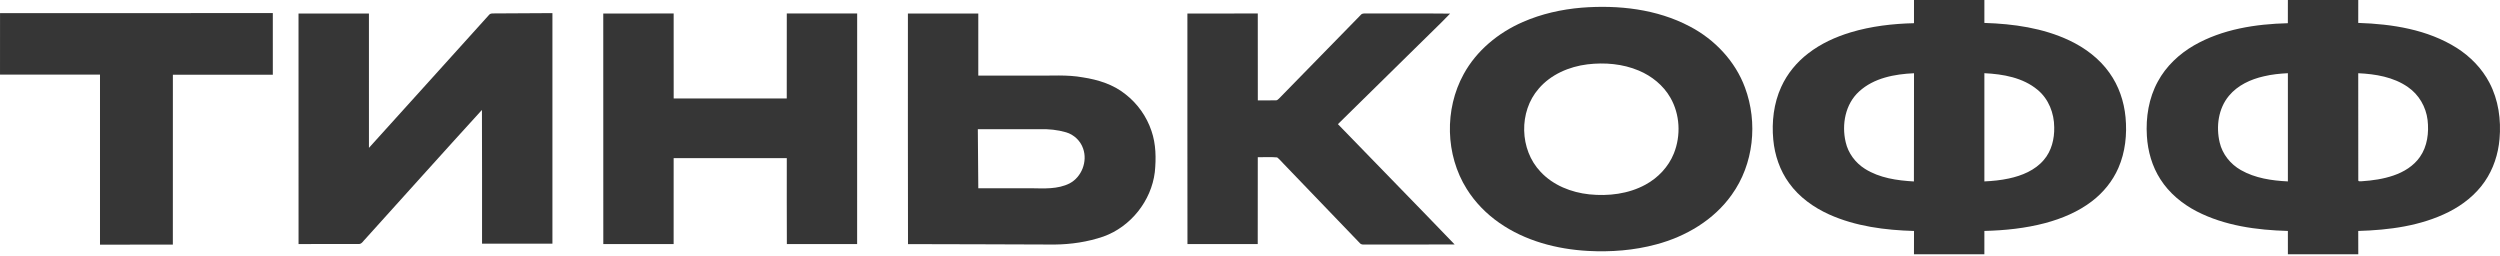
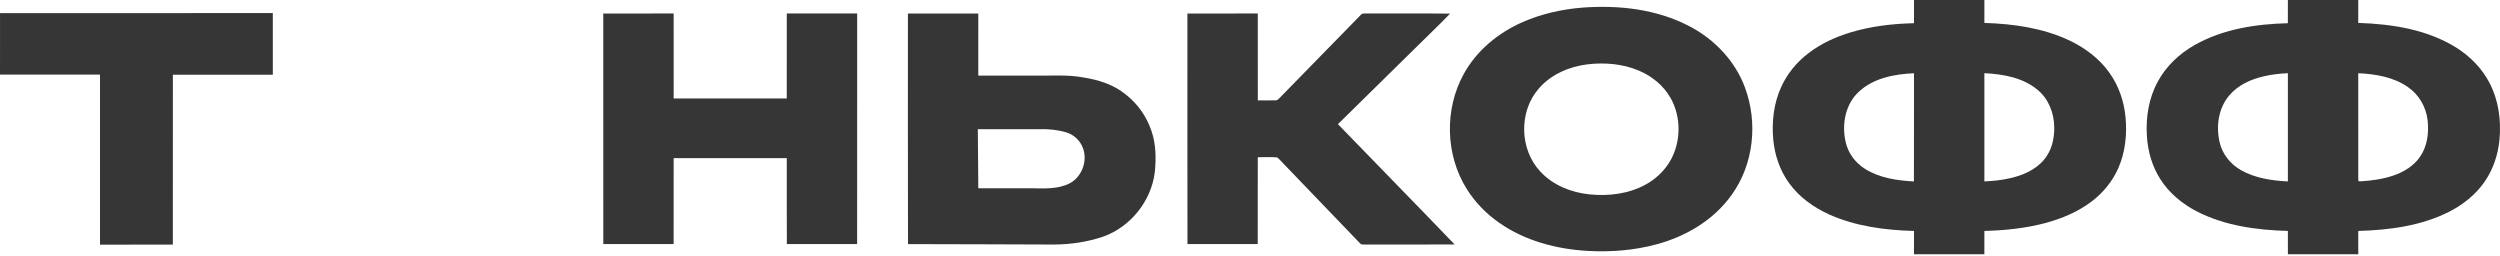
<svg xmlns="http://www.w3.org/2000/svg" width="1065" height="109" viewBox="0 0 1065 109" fill="none">
  <path d="M815.364 0.006C825.358 0.006 835.351 -0.011 845.349 0.014C845.324 3.265 845.341 6.516 845.345 9.767C857.712 10.145 870.311 11.91 881.591 17.246C888.247 20.401 894.357 24.972 898.632 31.032C902.599 36.564 904.855 43.215 905.483 49.971C906.162 57.259 905.383 64.814 902.424 71.561C899.985 77.155 896.014 82.034 891.173 85.726C885.316 90.217 878.39 93.11 871.306 95.016C862.844 97.264 854.082 98.159 845.345 98.379C845.337 101.688 845.337 104.997 845.341 108.307H815.351C815.359 105.002 815.334 101.697 815.368 98.392C803.06 98.042 790.527 96.444 779.201 91.349C772.574 88.352 766.439 83.957 762.16 78.009C758.227 72.623 756.025 66.1 755.413 59.486C754.705 51.882 755.604 44.006 758.805 37.022C761.361 31.382 765.415 26.474 770.323 22.724C775.684 18.574 781.948 15.727 788.416 13.775C797.141 11.149 806.273 10.095 815.359 9.883C815.339 6.591 815.351 3.298 815.364 0.006ZM791.984 38.97C786.098 44.298 784.487 53.043 786.256 60.539C787.309 65.247 790.402 69.368 794.464 71.923C800.662 75.836 808.142 76.897 815.326 77.301C815.397 61.934 815.318 46.566 815.368 31.199C807.122 31.565 798.26 33.201 791.984 38.97ZM845.345 31.182C845.337 46.549 845.337 61.913 845.345 77.28C848.85 77.118 852.359 76.777 855.793 76.027C861.329 74.845 866.931 72.552 870.665 68.131C873.962 64.323 875.218 59.149 875.098 54.2C875.073 48.231 872.713 42.146 868.043 38.295C861.766 33.026 853.295 31.573 845.345 31.182Z" fill="#363636" />
  <path d="M974.637 0.01C984.631 -0.007 994.625 0.002 1004.62 0.006C1004.62 3.257 1004.64 6.507 1004.61 9.758C1019.1 10.229 1034.14 12.555 1046.6 20.426C1052.36 24.102 1057.32 29.147 1060.49 35.232C1064.35 42.545 1065.52 51.045 1064.8 59.215C1064.24 65.659 1062.18 72.031 1058.48 77.359C1054.63 82.966 1049.13 87.291 1043.1 90.325C1031.21 96.269 1017.75 98.005 1004.61 98.388C1004.64 101.693 1004.62 105.002 1004.63 108.307H974.641C974.641 104.997 974.641 101.688 974.637 98.383C961.359 98.013 947.731 96.186 935.789 90.034C929.621 86.829 924.06 82.25 920.318 76.348C916.788 70.874 914.965 64.423 914.574 57.95C914.066 49.996 915.373 41.775 919.236 34.733C922.74 28.227 928.31 22.995 934.678 19.319C946.749 12.405 960.897 10.233 974.624 9.887C974.645 6.595 974.649 3.302 974.637 0.01ZM964.402 32.506C958.791 33.771 953.23 36.322 949.509 40.834C944.988 46.262 943.989 53.954 945.579 60.685C946.728 65.675 950.191 69.946 954.612 72.452C960.672 75.911 967.765 76.951 974.637 77.28C974.645 61.913 974.645 46.549 974.637 31.182C971.195 31.357 967.752 31.698 964.402 32.506ZM1004.61 31.194C1004.65 46.341 1004.61 61.492 1004.63 76.639C1004.49 77.505 1005.62 77.168 1006.12 77.21C1010.7 76.91 1015.3 76.256 1019.65 74.754C1024.03 73.259 1028.21 70.712 1030.89 66.853C1034.07 62.329 1034.77 56.498 1034.15 51.116C1033.48 45.534 1030.43 40.273 1025.77 37.088C1019.63 32.793 1011.95 31.532 1004.61 31.194Z" fill="#363636" />
  <path d="M673.777 3.269C689.419 2.054 705.785 3.831 719.825 11.252C730.414 16.776 739.205 26.012 743.359 37.292C748.916 52.218 747.105 69.95 737.723 82.962C730.118 93.717 718.164 100.756 705.585 104.107C696.124 106.675 686.23 107.416 676.461 106.895C663.163 106.159 649.706 102.625 638.688 94.924C633.181 91.087 628.378 86.196 624.823 80.489C615.72 65.992 615.279 46.566 623.52 31.59C629.014 21.525 638.313 13.904 648.744 9.371C656.653 5.9 665.19 3.997 673.777 3.269ZM676.253 27.411C668.453 28.377 660.673 31.698 655.491 37.763C646.917 47.557 647.296 63.752 656.265 73.168C661.614 78.937 669.352 81.988 677.065 82.799C685.177 83.632 693.706 82.621 700.944 78.679C706.322 75.773 710.776 71.074 713.061 65.38C716.12 57.767 715.696 48.722 711.571 41.584C708.57 36.356 703.654 32.393 698.135 30.071C691.271 27.174 683.604 26.533 676.253 27.411Z" fill="#363636" />
  <path d="M0.014 5.583C38.749 5.588 77.484 5.592 116.219 5.579C116.227 14.333 116.219 23.09 116.223 31.844C102.029 31.848 87.835 31.865 73.646 31.835C73.6 55.961 73.625 80.082 73.633 104.207C63.29 104.24 52.942 104.215 42.599 104.219C42.599 80.077 42.603 55.936 42.599 31.794C28.401 31.798 14.203 31.802 0.005 31.794C0.001 23.057 -0.007 14.32 0.014 5.583Z" fill="#363636" />
-   <path d="M208.307 6.374C208.761 5.721 209.56 5.725 210.28 5.725C218.63 5.692 226.979 5.642 235.333 5.583C235.341 38.325 235.337 71.066 235.333 103.807C225.339 103.815 215.345 103.811 205.352 103.807C205.322 84.814 205.41 65.825 205.306 46.833C188.64 65.089 172.153 83.516 155.574 101.855C154.741 102.608 154.125 103.994 152.847 103.949C144.294 103.965 135.736 103.928 127.182 103.961C127.174 71.232 127.199 38.499 127.17 5.767C137.168 5.725 147.166 5.746 157.164 5.754C157.176 24.83 157.16 43.906 157.172 62.987C174.255 44.152 191.249 25.234 208.307 6.374Z" fill="#363636" />
  <path d="M256.99 5.754C266.988 5.729 276.986 5.742 286.98 5.75C286.992 17.817 286.976 29.879 286.988 41.946C303.047 41.921 319.101 41.913 335.155 41.946C335.188 29.883 335.159 17.817 335.172 5.75C345.166 5.737 355.16 5.737 365.153 5.75C365.145 38.495 365.178 71.236 365.137 103.982C355.16 103.953 345.178 103.953 335.201 103.982C335.134 91.778 335.184 79.574 335.172 67.37C319.109 67.365 303.042 67.353 286.976 67.378C286.984 79.578 287.001 91.774 286.967 103.973C276.978 103.957 266.992 103.953 257.007 103.978C256.986 71.236 257.011 38.495 256.99 5.754Z" fill="#363636" />
  <path d="M386.769 5.754C396.762 5.742 406.756 5.742 416.754 5.754C416.746 14.574 416.75 23.394 416.75 32.214C424.804 32.222 432.854 32.218 440.909 32.218C447.706 32.314 454.557 31.727 461.292 32.959C467.789 33.954 474.308 35.981 479.486 40.177C484.593 44.144 488.484 49.65 490.532 55.79C492.468 61.405 492.535 67.469 491.952 73.318C490.453 85.584 481.683 96.602 470.045 100.768C463.365 103.058 456.28 104.103 449.229 104.173C428.421 104.128 407.614 103.994 386.806 103.99C386.715 71.245 386.789 38.499 386.769 5.754ZM416.555 55.049C416.596 63.428 416.688 71.807 416.754 80.19C424.251 80.206 431.747 80.194 439.244 80.194C444.746 80.273 450.582 80.685 455.652 78.125C460.813 75.407 463.348 68.768 461.408 63.282C460.28 59.986 457.492 57.326 454.145 56.36C450.532 55.303 446.74 54.924 442.986 55.041C434.174 55.07 425.366 55.057 416.555 55.049Z" fill="#363636" />
  <path d="M505.833 5.754C515.827 5.742 525.821 5.742 535.815 5.75C535.827 18.095 535.79 30.437 535.831 42.782C538.425 42.708 541.026 42.837 543.619 42.737C544.127 42.758 544.464 42.291 544.839 42.004C556.423 30.141 568.019 18.283 579.615 6.428C580.285 5.542 581.443 5.766 582.421 5.729C594.192 5.8 605.967 5.662 617.738 5.8C612.906 10.828 607.807 15.598 602.875 20.53C591.903 31.319 580.914 42.092 569.954 52.889C586.5 69.996 603.178 86.974 619.67 104.136C607.253 104.227 594.837 104.127 582.425 104.186C581.359 104.09 580.032 104.49 579.262 103.541C568.389 92.223 557.509 80.914 546.637 69.592C545.788 68.735 545.026 67.782 544.065 67.053C541.322 66.812 538.562 67.028 535.815 66.966C535.802 79.299 535.84 91.636 535.794 103.969C525.817 103.936 515.835 103.936 505.858 103.969C505.796 71.228 505.846 38.491 505.833 5.754Z" fill="#363636" />
</svg>